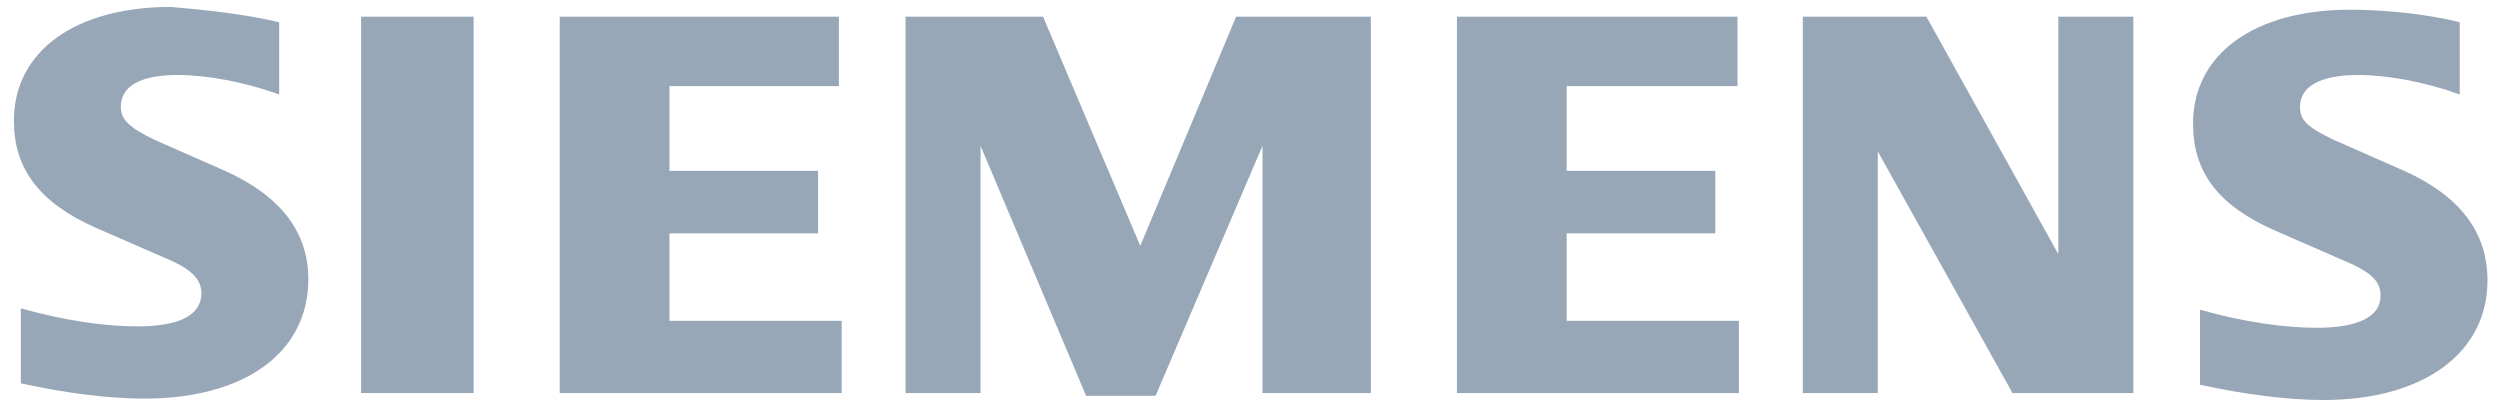
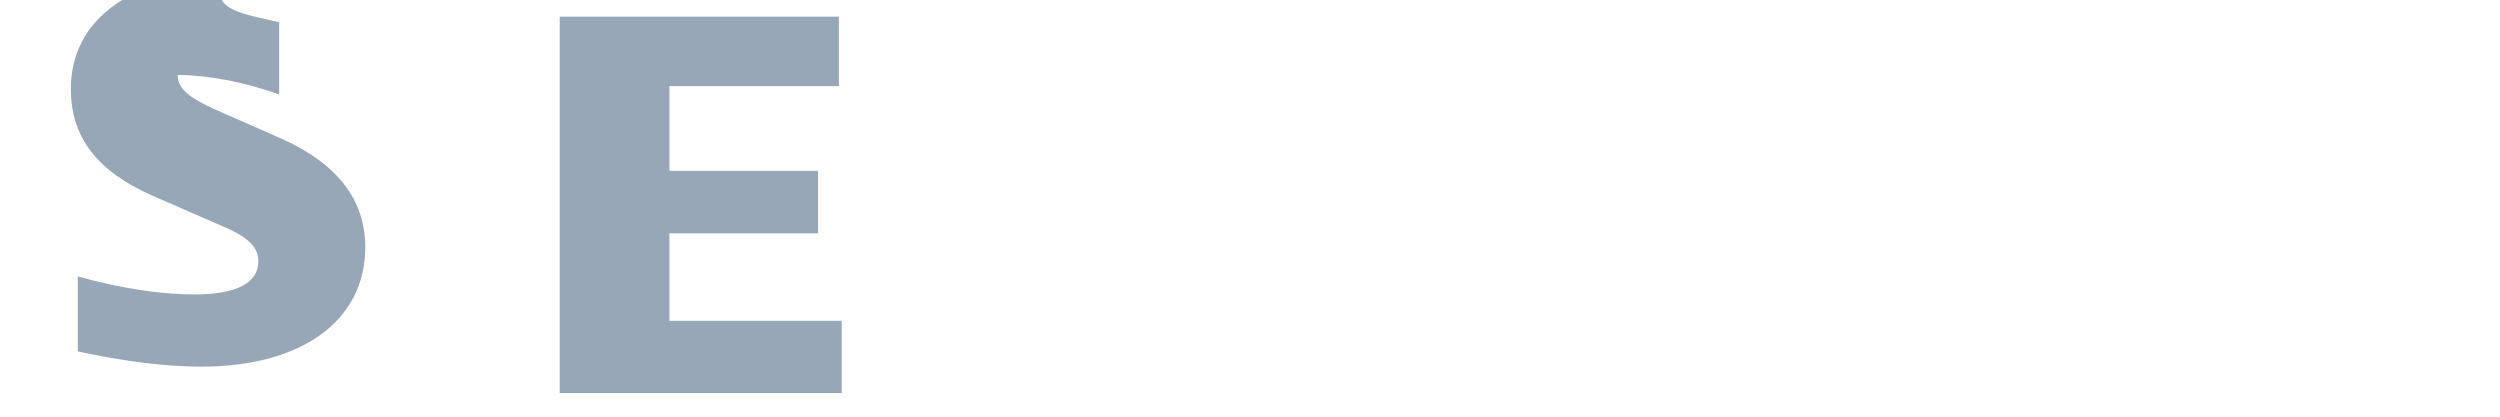
<svg xmlns="http://www.w3.org/2000/svg" version="1.1" id="Layer_1" x="0px" y="0px" viewBox="0 0 180 30" enable-background="new 0 0 180 30" xml:space="preserve">
-   <path fill-rule="evenodd" clip-rule="evenodd" fill="#97A7B7" d="M20.1,1.6v5.2c-2.5-0.9-5.2-1.4-7.3-1.4c-2.7,0-4.1,0.8-4.1,2.3  c0,0.9,0.6,1.5,2.5,2.4l5,2.2c4,1.8,6,4.4,6,7.8c0,5.3-4.6,8.6-11.8,8.6c-2.6,0-5.7-0.4-8.9-1.1v-5.4c3.2,0.9,6.1,1.3,8.4,1.3  c3,0,4.6-0.8,4.6-2.4c0-0.9-0.6-1.6-2.1-2.3l-5.5-2.4c-4.1-1.8-5.9-4.3-5.9-7.7c0-5,4.4-8.2,11.3-8.2C14.6,0.7,17.6,1,20.1,1.6  L20.1,1.6z" />
-   <polygon fill-rule="evenodd" clip-rule="evenodd" fill="#97A7B7" points="26,1.2 34.1,1.2 34.1,28.3 26,28.3 " />
+   <path fill-rule="evenodd" clip-rule="evenodd" fill="#97A7B7" d="M20.1,1.6v5.2c-2.5-0.9-5.2-1.4-7.3-1.4c0,0.9,0.6,1.5,2.5,2.4l5,2.2c4,1.8,6,4.4,6,7.8c0,5.3-4.6,8.6-11.8,8.6c-2.6,0-5.7-0.4-8.9-1.1v-5.4c3.2,0.9,6.1,1.3,8.4,1.3  c3,0,4.6-0.8,4.6-2.4c0-0.9-0.6-1.6-2.1-2.3l-5.5-2.4c-4.1-1.8-5.9-4.3-5.9-7.7c0-5,4.4-8.2,11.3-8.2C14.6,0.7,17.6,1,20.1,1.6  L20.1,1.6z" />
  <polygon fill-rule="evenodd" clip-rule="evenodd" fill="#97A7B7" points="60.4,1.2 60.4,6.2 48.2,6.2 48.2,12.3 58.9,12.3   58.9,16.8 48.2,16.8 48.2,23.1 60.6,23.1 60.6,28.3 40.3,28.3 40.3,1.2 " />
-   <polygon fill-rule="evenodd" clip-rule="evenodd" fill="#97A7B7" points="98.7,1.2 98.7,28.3 90.9,28.3 90.9,10.5 83.2,28.5   78.2,28.5 70.6,10.5 70.6,28.3 65.2,28.3 65.2,1.2 75.1,1.2 82.1,17.7 89,1.2 " />
-   <polygon fill-rule="evenodd" clip-rule="evenodd" fill="#97A7B7" points="125.1,1.2 125.1,6.2 112.8,6.2 112.8,12.3 123.5,12.3   123.5,16.8 112.8,16.8 112.8,23.1 125.2,23.1 125.2,28.3 104.9,28.3 104.9,1.2 " />
-   <polygon fill-rule="evenodd" clip-rule="evenodd" fill="#97A7B7" points="153.6,1.2 153.6,28.3 144.9,28.3 135.2,10.9 135.2,28.3   129.8,28.3 129.8,1.2 138.7,1.2 148.2,18.3 148.2,1.2 " />
-   <path fill-rule="evenodd" clip-rule="evenodd" fill="#97A7B7" d="M177.1,1.6v5.2c-2.5-0.9-5.2-1.4-7.3-1.4c-2.7,0-4.2,0.8-4.2,2.3  c0,1,0.6,1.5,2.5,2.4l5,2.2c4,1.8,6,4.4,6,7.9c0,5.2-4.6,8.6-11.8,8.6c-2.6,0-5.7-0.4-8.9-1.1v-5.4c3.2,0.9,6.1,1.3,8.4,1.3  c3,0,4.6-0.8,4.6-2.3c0-1-0.6-1.6-2.1-2.3l-5.5-2.4c-4.1-1.8-5.9-4.2-5.9-7.7c0-5,4.4-8.2,11.3-8.2C171.7,0.7,174.7,1,177.1,1.6  L177.1,1.6z" />
</svg>